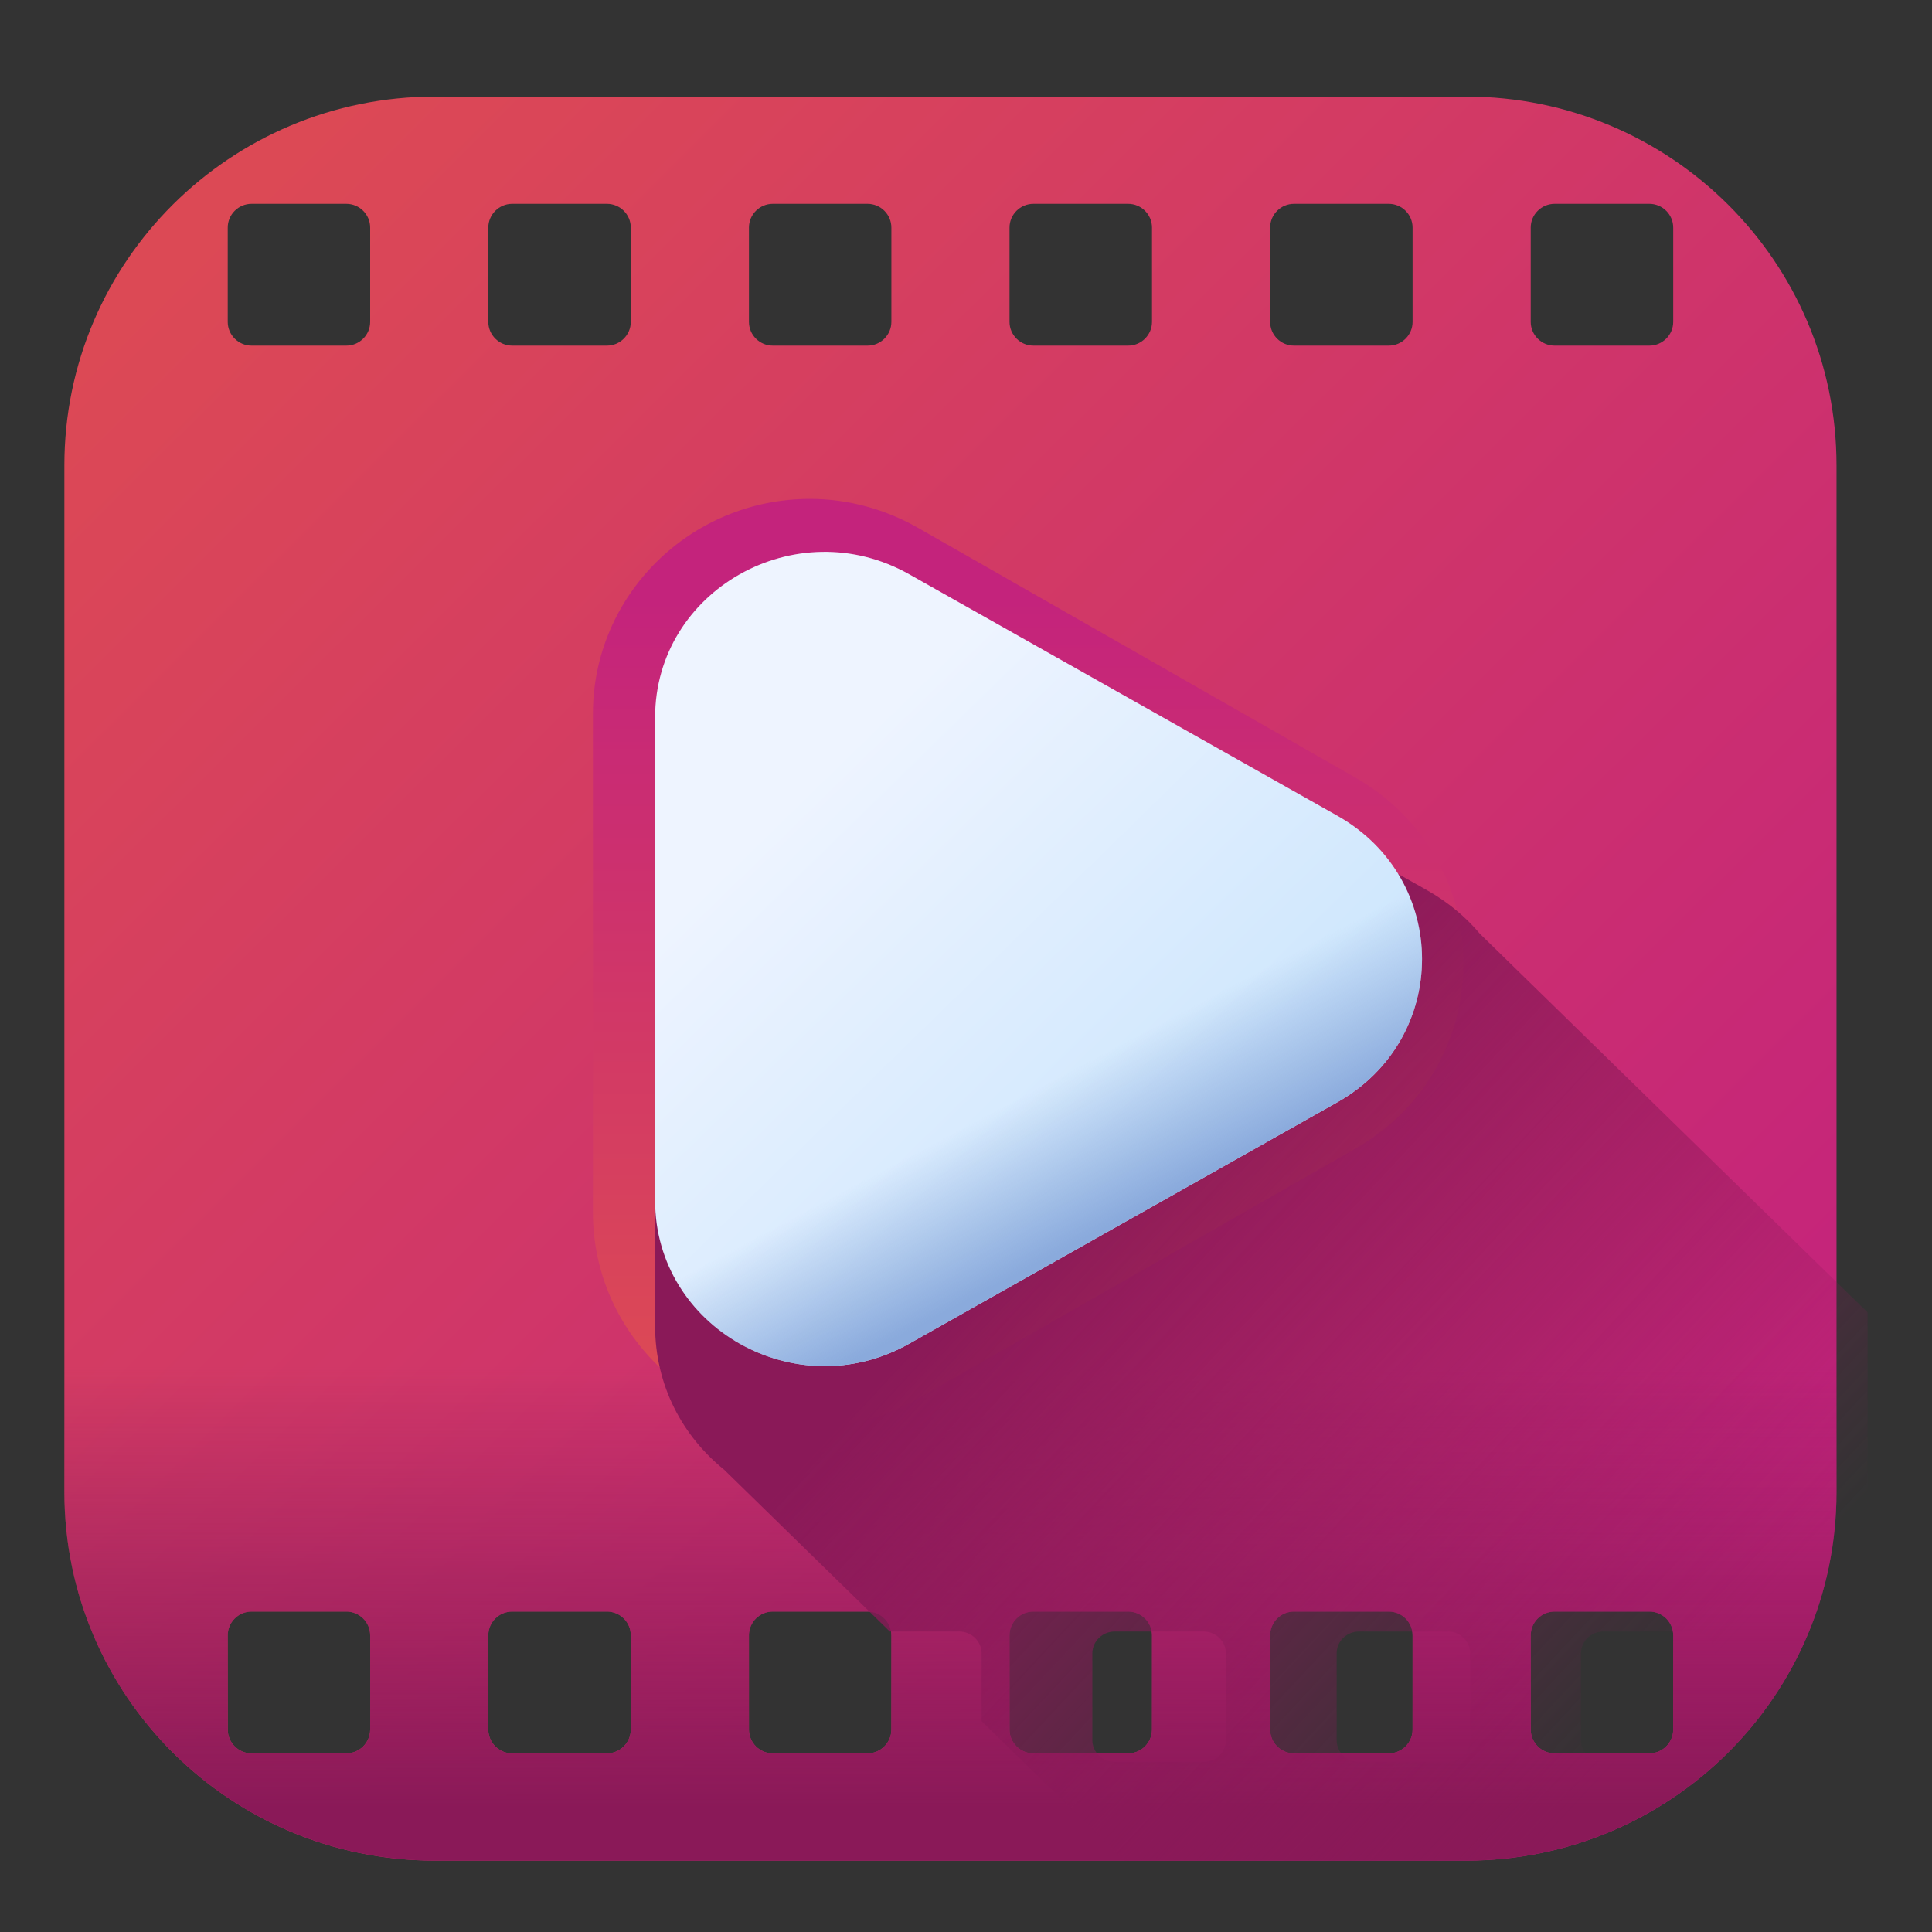
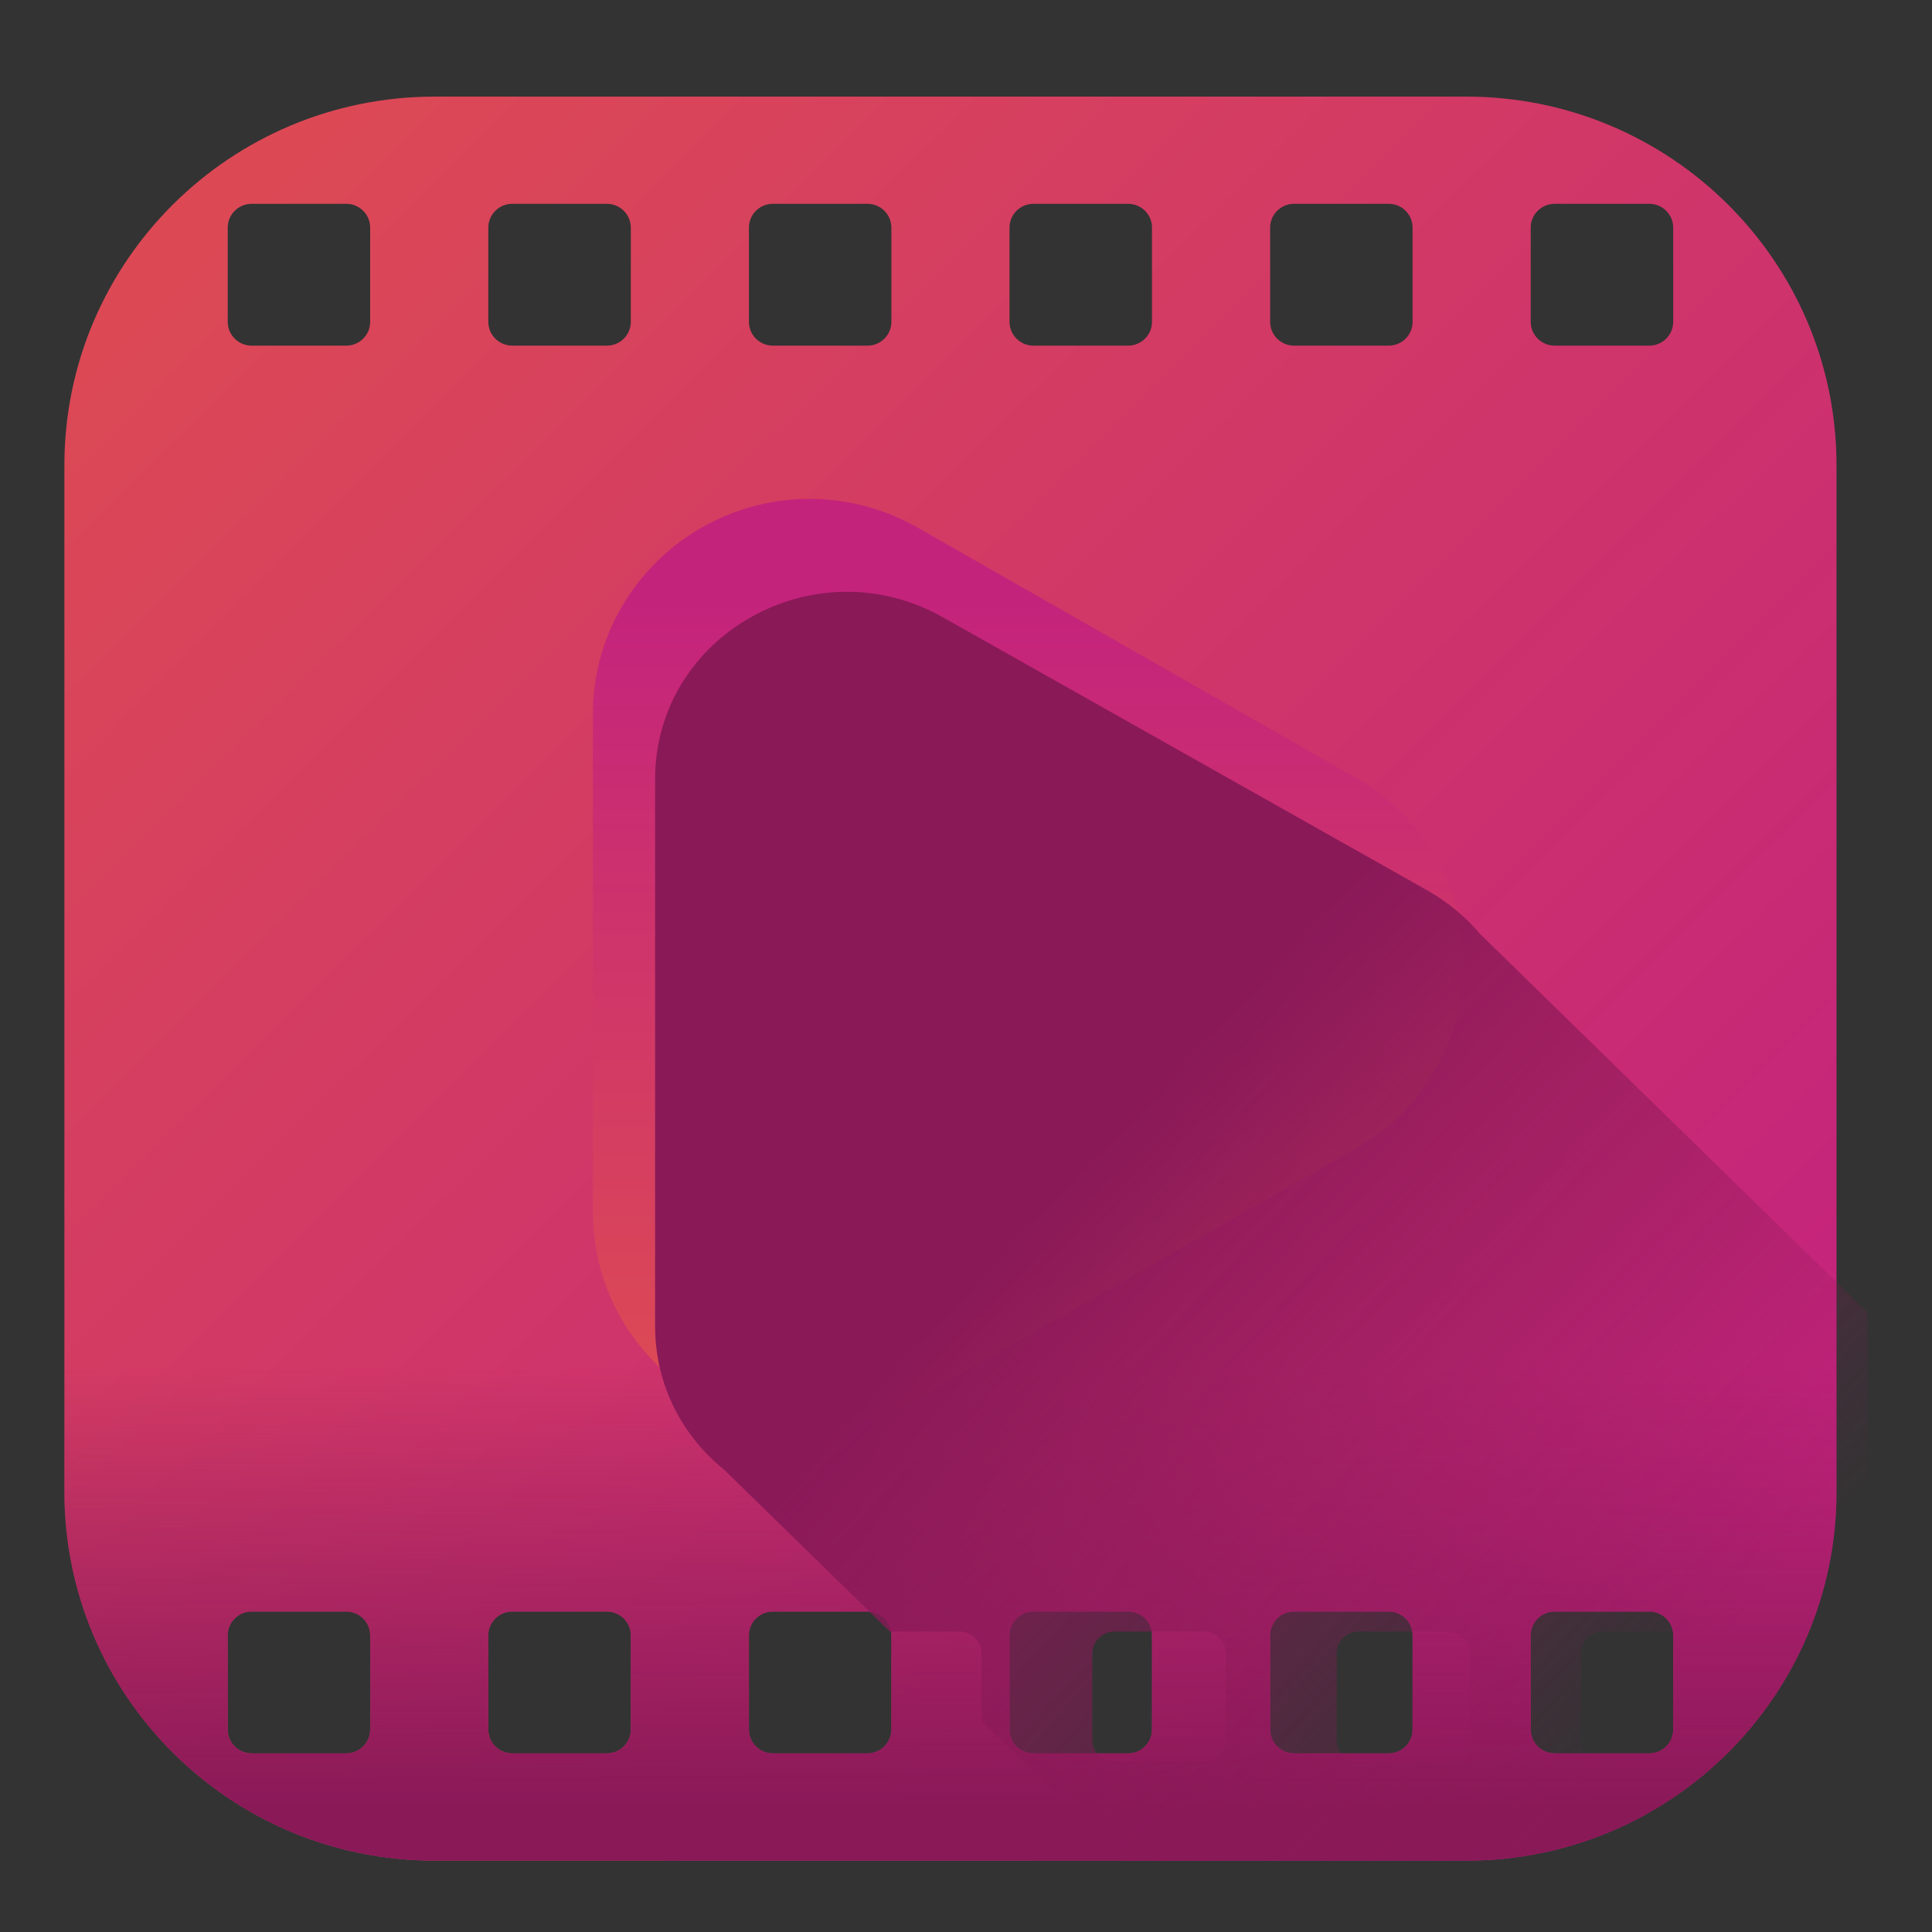
<svg xmlns="http://www.w3.org/2000/svg" width="40" height="40" viewBox="0 0 40 40" fill="none">
  <rect x="0" y="0" width="40" height="40" fill="#333333" stroke="none" />
  <path d="M30.355 2H9.002C4.766 2 1.333 5.417 1.333 9.633V30.889C1.333 35.104 4.766 38.522 9.002 38.522H30.355C34.59 38.522 38.023 35.104 38.023 30.889V9.633C38.023 5.417 34.59 2 30.355 2V2ZM7.664 35.81C7.664 36.081 7.443 36.302 7.17 36.302H5.209C4.936 36.302 4.715 36.081 4.715 35.81V33.858C4.715 33.586 4.936 33.366 5.209 33.366H7.17C7.443 33.366 7.664 33.586 7.664 33.858V35.81ZM7.664 6.664C7.664 6.935 7.443 7.156 7.17 7.156H5.209C4.936 7.156 4.715 6.935 4.715 6.664V4.712C4.715 4.441 4.936 4.22 5.209 4.22H7.17C7.443 4.22 7.664 4.441 7.664 4.712V6.664ZM13.06 35.81C13.06 36.081 12.838 36.302 12.566 36.302H10.604C10.332 36.302 10.11 36.081 10.11 35.81V33.858C10.11 33.586 10.332 33.366 10.604 33.366H12.566C12.838 33.366 13.06 33.586 13.06 33.858V35.81ZM13.06 6.664C13.06 6.935 12.838 7.156 12.566 7.156H10.604C10.332 7.156 10.11 6.935 10.11 6.664V4.712C10.11 4.441 10.332 4.22 10.604 4.22H12.566C12.838 4.22 13.06 4.441 13.06 4.712V6.664ZM18.455 35.81C18.455 36.081 18.234 36.302 17.961 36.302H16C15.727 36.302 15.506 36.081 15.506 35.81V33.858C15.506 33.586 15.727 33.366 16 33.366H17.961C18.234 33.366 18.455 33.586 18.455 33.858V35.81ZM18.455 6.664C18.455 6.935 18.234 7.156 17.961 7.156H16C15.727 7.156 15.506 6.935 15.506 6.664V4.712C15.506 4.441 15.727 4.22 16 4.22H17.961C18.234 4.22 18.455 4.441 18.455 4.712V6.664ZM23.851 35.81C23.851 36.081 23.629 36.302 23.357 36.302H21.395C21.123 36.302 20.901 36.081 20.901 35.81V33.858C20.901 33.586 21.123 33.366 21.395 33.366H23.357C23.629 33.366 23.851 33.586 23.851 33.858V35.81ZM23.851 6.664C23.851 6.935 23.629 7.156 23.357 7.156H21.395C21.123 7.156 20.901 6.935 20.901 6.664V4.712C20.901 4.441 21.123 4.22 21.395 4.22H23.357C23.629 4.22 23.851 4.441 23.851 4.712V6.664ZM29.246 35.81C29.246 36.081 29.025 36.302 28.752 36.302H26.791C26.518 36.302 26.297 36.081 26.297 35.81V33.858C26.297 33.586 26.518 33.366 26.791 33.366H28.752C29.025 33.366 29.246 33.586 29.246 33.858V35.81ZM29.246 6.664C29.246 6.935 29.025 7.156 28.752 7.156H26.791C26.518 7.156 26.297 6.935 26.297 6.664V4.712C26.297 4.441 26.518 4.22 26.791 4.22H28.752C29.025 4.22 29.246 4.441 29.246 4.712V6.664ZM34.642 35.81C34.642 36.081 34.42 36.302 34.148 36.302H32.187C31.914 36.302 31.692 36.081 31.692 35.81V33.858C31.692 33.586 31.914 33.366 32.187 33.366H34.148C34.42 33.366 34.642 33.586 34.642 33.858V35.81ZM34.642 6.664C34.642 6.935 34.42 7.156 34.148 7.156H32.187C31.914 7.156 31.692 6.935 31.692 6.664V4.712C31.692 4.441 31.914 4.22 32.187 4.22H34.148C34.42 4.22 34.642 4.441 34.642 4.712V6.664Z" fill="url(#paint0_linear_3491_48770)" />
  <path d="M1.333 26.679V30.889C1.333 35.105 4.766 38.522 9.002 38.522H30.355C34.59 38.522 38.023 35.105 38.023 30.889V26.679H1.333ZM7.664 35.81C7.664 36.081 7.443 36.302 7.17 36.302H5.209C4.936 36.302 4.715 36.081 4.715 35.81V33.858C4.715 33.586 4.936 33.366 5.209 33.366H7.17C7.443 33.366 7.664 33.586 7.664 33.858V35.81ZM13.06 35.81C13.06 36.081 12.838 36.302 12.566 36.302H10.604C10.332 36.302 10.11 36.081 10.11 35.81V33.858C10.11 33.586 10.332 33.366 10.604 33.366H12.566C12.838 33.366 13.06 33.586 13.06 33.858V35.81ZM18.455 35.81C18.455 36.081 18.234 36.302 17.961 36.302H16C15.727 36.302 15.506 36.081 15.506 35.81V33.858C15.506 33.586 15.727 33.366 16 33.366H17.961C18.234 33.366 18.455 33.586 18.455 33.858V35.81ZM23.851 35.81C23.851 36.081 23.629 36.302 23.357 36.302H21.395C21.123 36.302 20.901 36.081 20.901 35.81V33.858C20.901 33.586 21.123 33.366 21.395 33.366H23.357C23.629 33.366 23.851 33.586 23.851 33.858V35.81ZM29.246 35.81C29.246 36.081 29.025 36.302 28.752 36.302H26.791C26.518 36.302 26.297 36.081 26.297 35.81V33.858C26.297 33.586 26.518 33.366 26.791 33.366H28.752C29.025 33.366 29.246 33.586 29.246 33.858V35.81ZM34.642 35.81C34.642 36.081 34.42 36.302 34.148 36.302H32.187C31.914 36.302 31.692 36.081 31.692 35.81V33.858C31.692 33.586 31.914 33.366 32.187 33.366H34.148C34.42 33.366 34.642 33.586 34.642 33.858V35.81Z" fill="url(#paint1_linear_3491_48770)" />
  <path d="M16.771 29.551C14.292 29.551 12.276 27.557 12.276 25.105V14.775C12.276 12.324 14.292 10.329 16.771 10.329C17.548 10.329 18.322 10.537 19.01 10.93L28.054 16.095C29.46 16.897 30.299 18.335 30.299 19.94C30.299 21.546 29.46 22.983 28.054 23.786L19.01 28.951C18.322 29.344 17.548 29.551 16.771 29.551C16.771 29.551 16.771 29.551 16.771 29.551Z" fill="url(#paint2_linear_3491_48770)" />
  <path d="M38.666 31.501V27.172L30.641 19.334C30.349 18.987 29.985 18.68 29.55 18.434L19.516 12.777C16.87 11.285 13.563 13.15 13.563 16.134V27.449C13.563 28.69 14.136 29.737 14.994 30.43L18.423 33.779H19.86C20.115 33.779 20.323 33.982 20.323 34.232V35.635L23.279 38.522H31.478C35.448 38.522 38.666 35.379 38.666 31.501ZM32.732 34.232C32.732 33.982 32.94 33.779 33.195 33.779H35.033C35.289 33.779 35.497 33.982 35.497 34.232V36.027C35.497 36.277 35.289 36.48 35.033 36.48H33.195C32.94 36.48 32.732 36.277 32.732 36.027V34.232ZM25.381 36.027C25.381 36.277 25.173 36.48 24.918 36.48H23.079C22.824 36.48 22.616 36.277 22.616 36.027V34.232C22.616 33.982 22.824 33.779 23.079 33.779H24.918C25.173 33.779 25.381 33.982 25.381 34.232V36.027ZM30.439 36.027C30.439 36.277 30.231 36.48 29.976 36.48H28.137C27.881 36.48 27.674 36.277 27.674 36.027V34.232C27.674 33.982 27.881 33.779 28.137 33.779H29.976C30.231 33.779 30.439 33.982 30.439 34.232V36.027Z" fill="url(#paint3_linear_3491_48770)" />
-   <path d="M27.688 16.889L18.823 11.889C16.485 10.571 13.563 12.219 13.563 14.856V24.854C13.563 27.491 16.486 29.139 18.823 27.82L27.688 22.821C30.026 21.503 30.026 18.207 27.688 16.889Z" fill="url(#paint4_linear_3491_48770)" />
-   <path d="M27.688 16.889L18.823 11.889C16.485 10.571 13.563 12.219 13.563 14.856V24.854C13.563 27.491 16.486 29.139 18.823 27.82L27.688 22.821C30.026 21.503 30.026 18.207 27.688 16.889Z" fill="url(#paint5_linear_3491_48770)" />
  <defs>
    <linearGradient id="paint0_linear_3491_48770" x1="4.139" y1="4.793" x2="32.974" y2="33.76" gradientUnits="userSpaceOnUse">
      <stop stop-color="#DC4955" />
      <stop offset="1" stop-color="#C4237C" />
    </linearGradient>
    <linearGradient id="paint1_linear_3491_48770" x1="19.678" y1="28.281" x2="19.678" y2="37.452" gradientUnits="userSpaceOnUse">
      <stop stop-color="#8A1958" stop-opacity="0" />
      <stop offset="1" stop-color="#8A1958" />
    </linearGradient>
    <linearGradient id="paint2_linear_3491_48770" x1="21.287" y1="28.299" x2="21.287" y2="12.363" gradientUnits="userSpaceOnUse">
      <stop stop-color="#DC4955" />
      <stop offset="1" stop-color="#C4237C" />
    </linearGradient>
    <linearGradient id="paint3_linear_3491_48770" x1="34.383" y1="35.517" x2="22.306" y2="24.234" gradientUnits="userSpaceOnUse">
      <stop stop-color="#8A1958" stop-opacity="0" />
      <stop offset="1" stop-color="#8A1958" />
    </linearGradient>
    <linearGradient id="paint4_linear_3491_48770" x1="15.993" y1="16.972" x2="23.369" y2="24.524" gradientUnits="userSpaceOnUse">
      <stop stop-color="#EEF4FF" />
      <stop offset="1" stop-color="#CFE7FD" />
    </linearGradient>
    <linearGradient id="paint5_linear_3491_48770" x1="21.575" y1="22.486" x2="23.069" y2="25.309" gradientUnits="userSpaceOnUse">
      <stop stop-color="#8AAADC" stop-opacity="0" />
      <stop offset="1" stop-color="#8AAADC" />
    </linearGradient>
  </defs>
</svg>